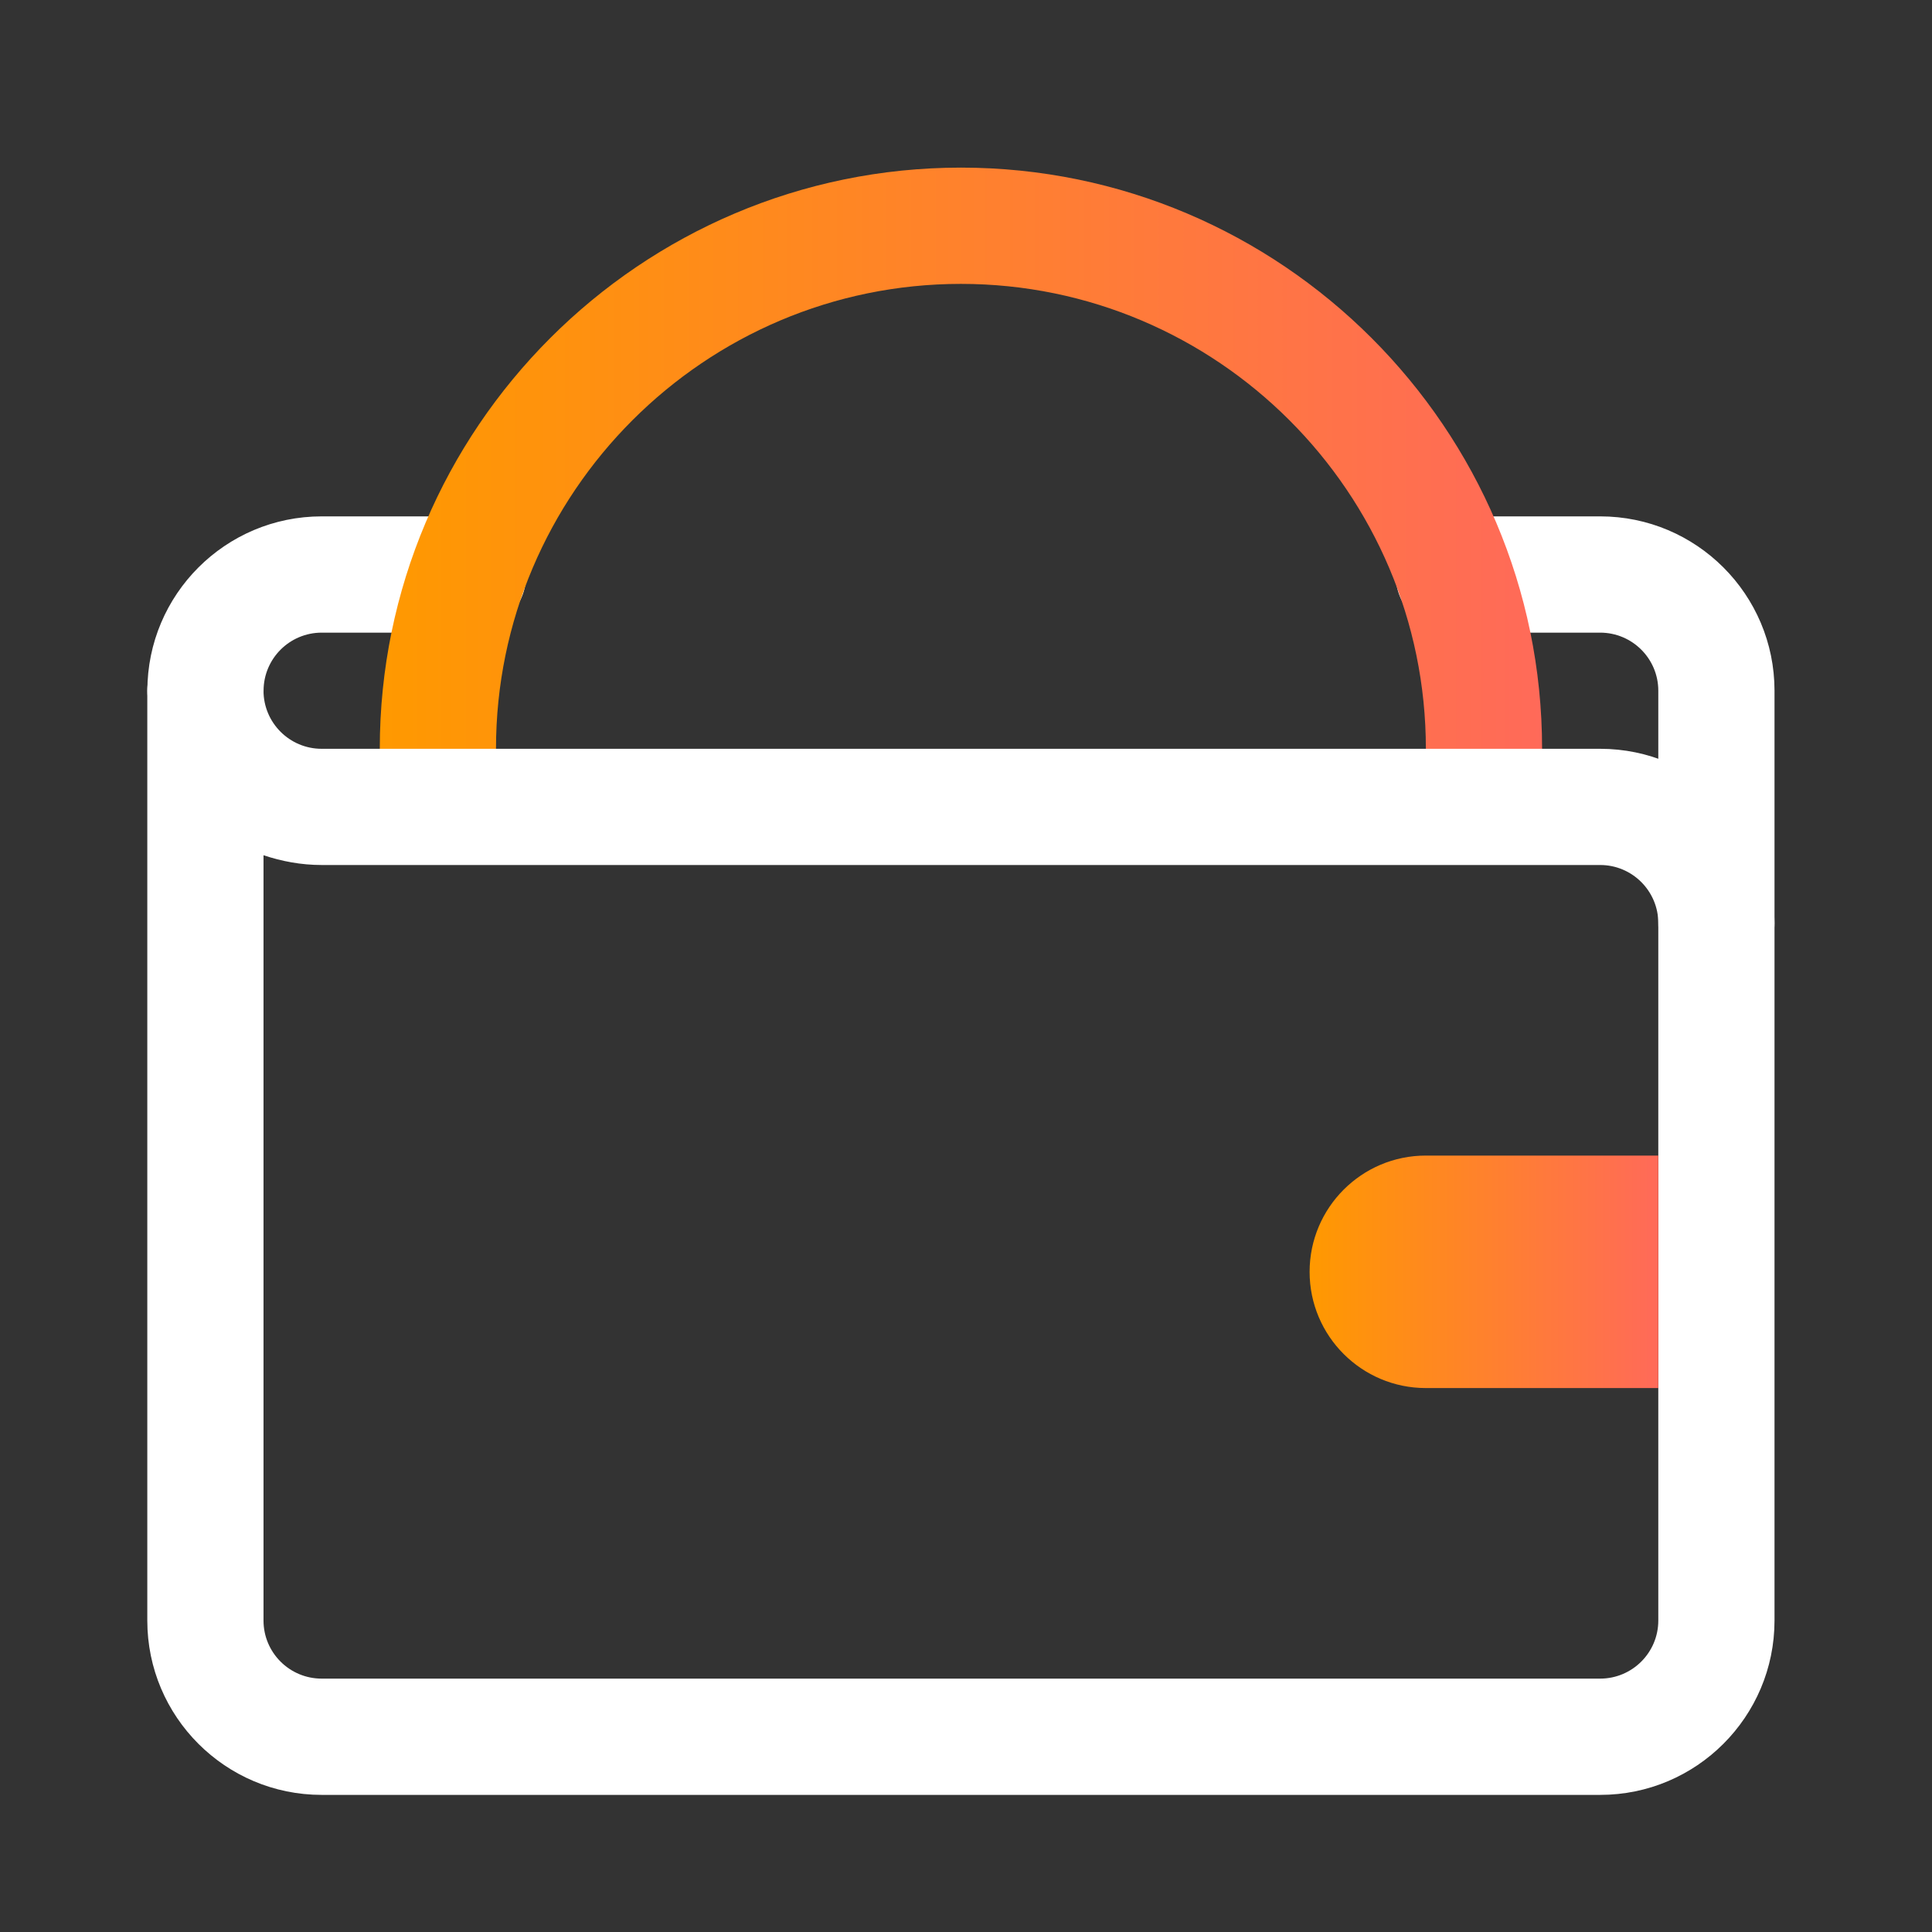
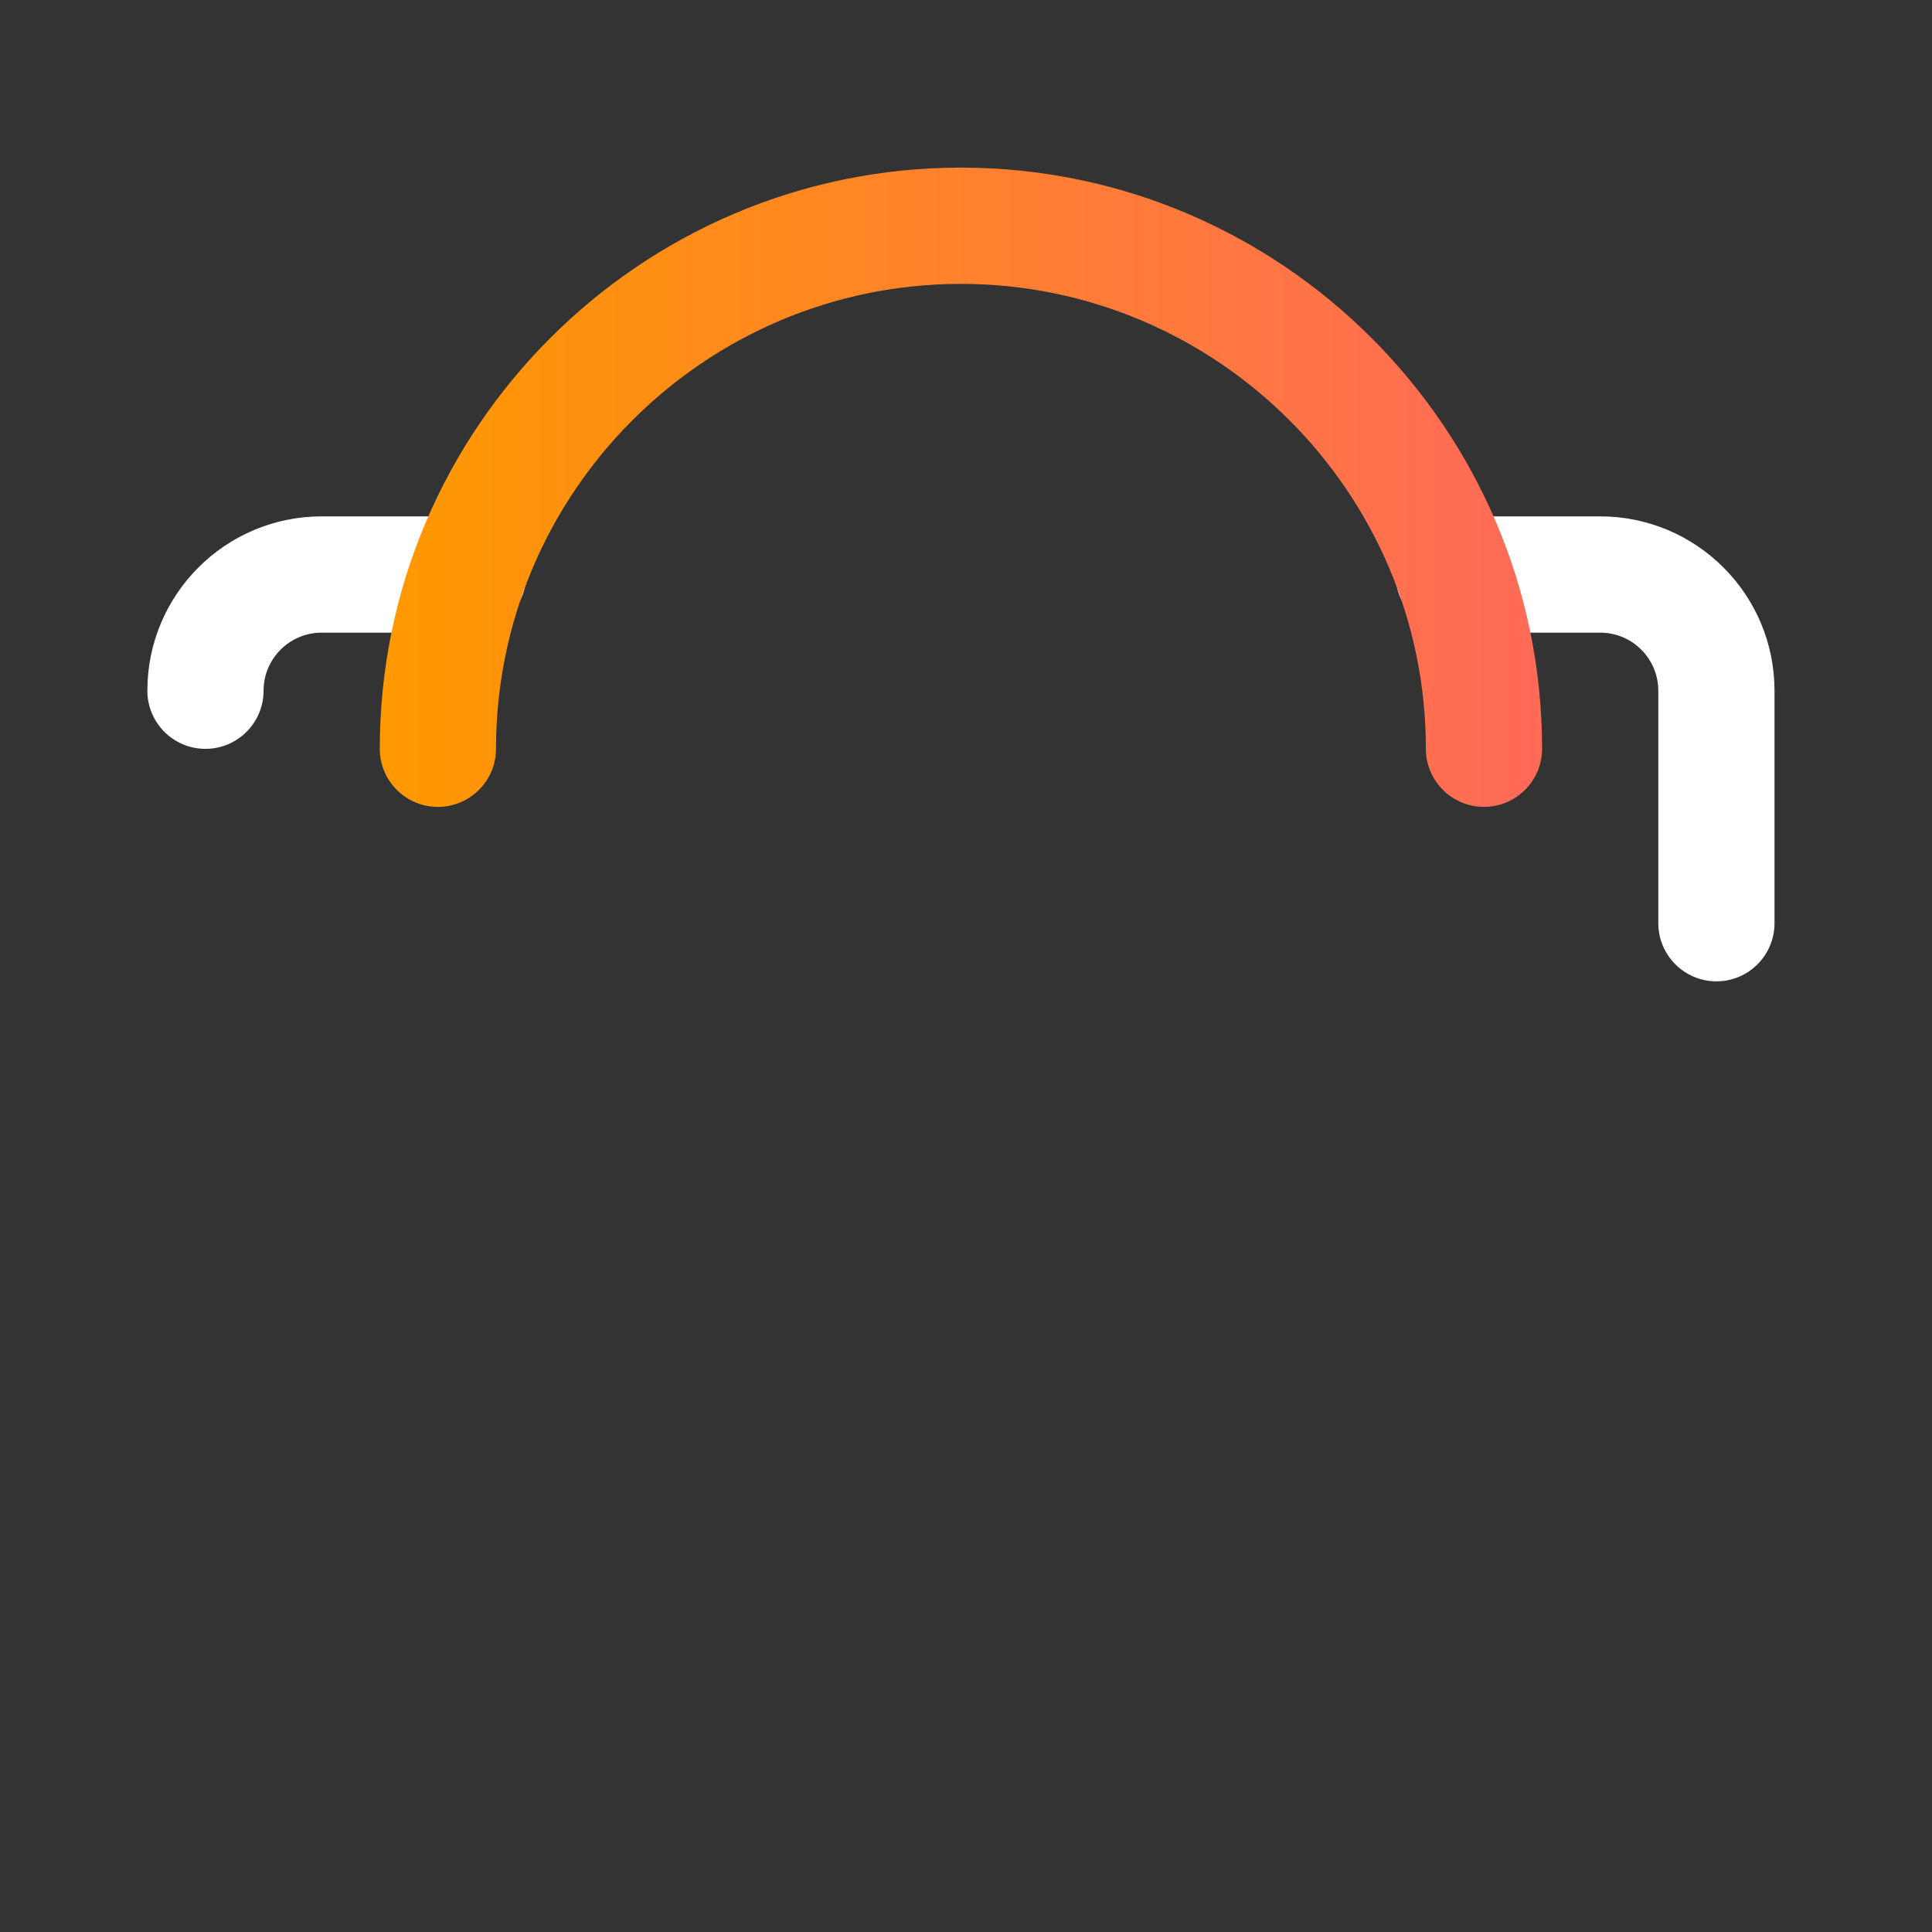
<svg xmlns="http://www.w3.org/2000/svg" width="33" height="33" viewBox="0 0 33 33" fill="none">
  <rect x="0" y="0" width="33" height="33" fill="#333333" stroke="none" />
  <g clip-path="url(#clip0_9358_41852)">
    <path d="M29.318 16.762C28.77 16.762 28.325 16.317 28.325 15.769V11.798C28.325 11.25 27.88 10.806 27.332 10.806H24.831C24.283 10.806 23.838 10.361 23.838 9.813C23.838 9.265 24.283 8.82 24.831 8.82H27.332C28.976 8.82 30.31 10.154 30.31 11.798V15.769C30.31 16.317 29.866 16.762 29.318 16.762Z" fill="white" />
    <path d="M3.509 12.791C2.961 12.791 2.517 12.346 2.517 11.798C2.517 10.154 3.851 8.82 5.495 8.82H7.996C8.544 8.82 8.989 9.265 8.989 9.813C8.989 10.361 8.544 10.806 7.996 10.806H5.495C4.947 10.806 4.502 11.25 4.502 11.798C4.502 12.346 4.057 12.791 3.509 12.791Z" fill="white" />
    <path d="M25.347 13.782C24.799 13.782 24.355 13.338 24.355 12.79C24.355 8.414 20.789 4.849 16.413 4.849C12.038 4.849 8.472 8.414 8.472 12.79C8.472 13.338 8.027 13.782 7.479 13.782C6.932 13.782 6.487 13.338 6.487 12.79C6.487 7.318 10.942 2.863 16.413 2.863C21.885 2.863 26.34 7.318 26.34 12.79C26.34 13.338 25.895 13.782 25.347 13.782Z" fill="url(#paint0_linear_9358_41852)" />
-     <path d="M27.332 30.658H5.494C3.85 30.658 2.516 29.323 2.516 27.68V11.797C2.516 11.249 2.961 10.805 3.509 10.805C4.057 10.805 4.501 11.249 4.501 11.797C4.501 12.345 4.946 12.79 5.494 12.79H27.332C28.976 12.79 30.31 14.124 30.31 15.768V27.68C30.31 29.323 28.976 30.658 27.332 30.658ZM4.501 14.608V27.68C4.501 28.228 4.946 28.672 5.494 28.672H27.332C27.88 28.672 28.325 28.228 28.325 27.68V15.768C28.325 15.22 27.88 14.775 27.332 14.775H5.494C5.145 14.775 4.811 14.712 4.501 14.608Z" fill="white" />
-     <path d="M24.354 19.738C23.259 19.738 22.369 20.628 22.369 21.724C22.369 22.82 23.259 23.709 24.354 23.709H28.325V19.738H24.354Z" fill="url(#paint1_linear_9358_41852)" />
  </g>
  <defs>
    <linearGradient id="paint0_linear_9358_41852" x1="6.487" y1="8.323" x2="26.34" y2="8.323" gradientUnits="userSpaceOnUse">
      <stop stop-color="#FF9900" />
      <stop offset="1" stop-color="#FF6A59" />
    </linearGradient>
    <linearGradient id="paint1_linear_9358_41852" x1="22.369" y1="21.724" x2="28.325" y2="21.724" gradientUnits="userSpaceOnUse">
      <stop stop-color="#FF9900" />
      <stop offset="1" stop-color="#FF6A59" />
    </linearGradient>
    <clipPath id="clip0_9358_41852">
      <rect width="31.765" height="31.765" fill="white" transform="translate(0.53 0.879)" />
    </clipPath>
  </defs>
</svg>